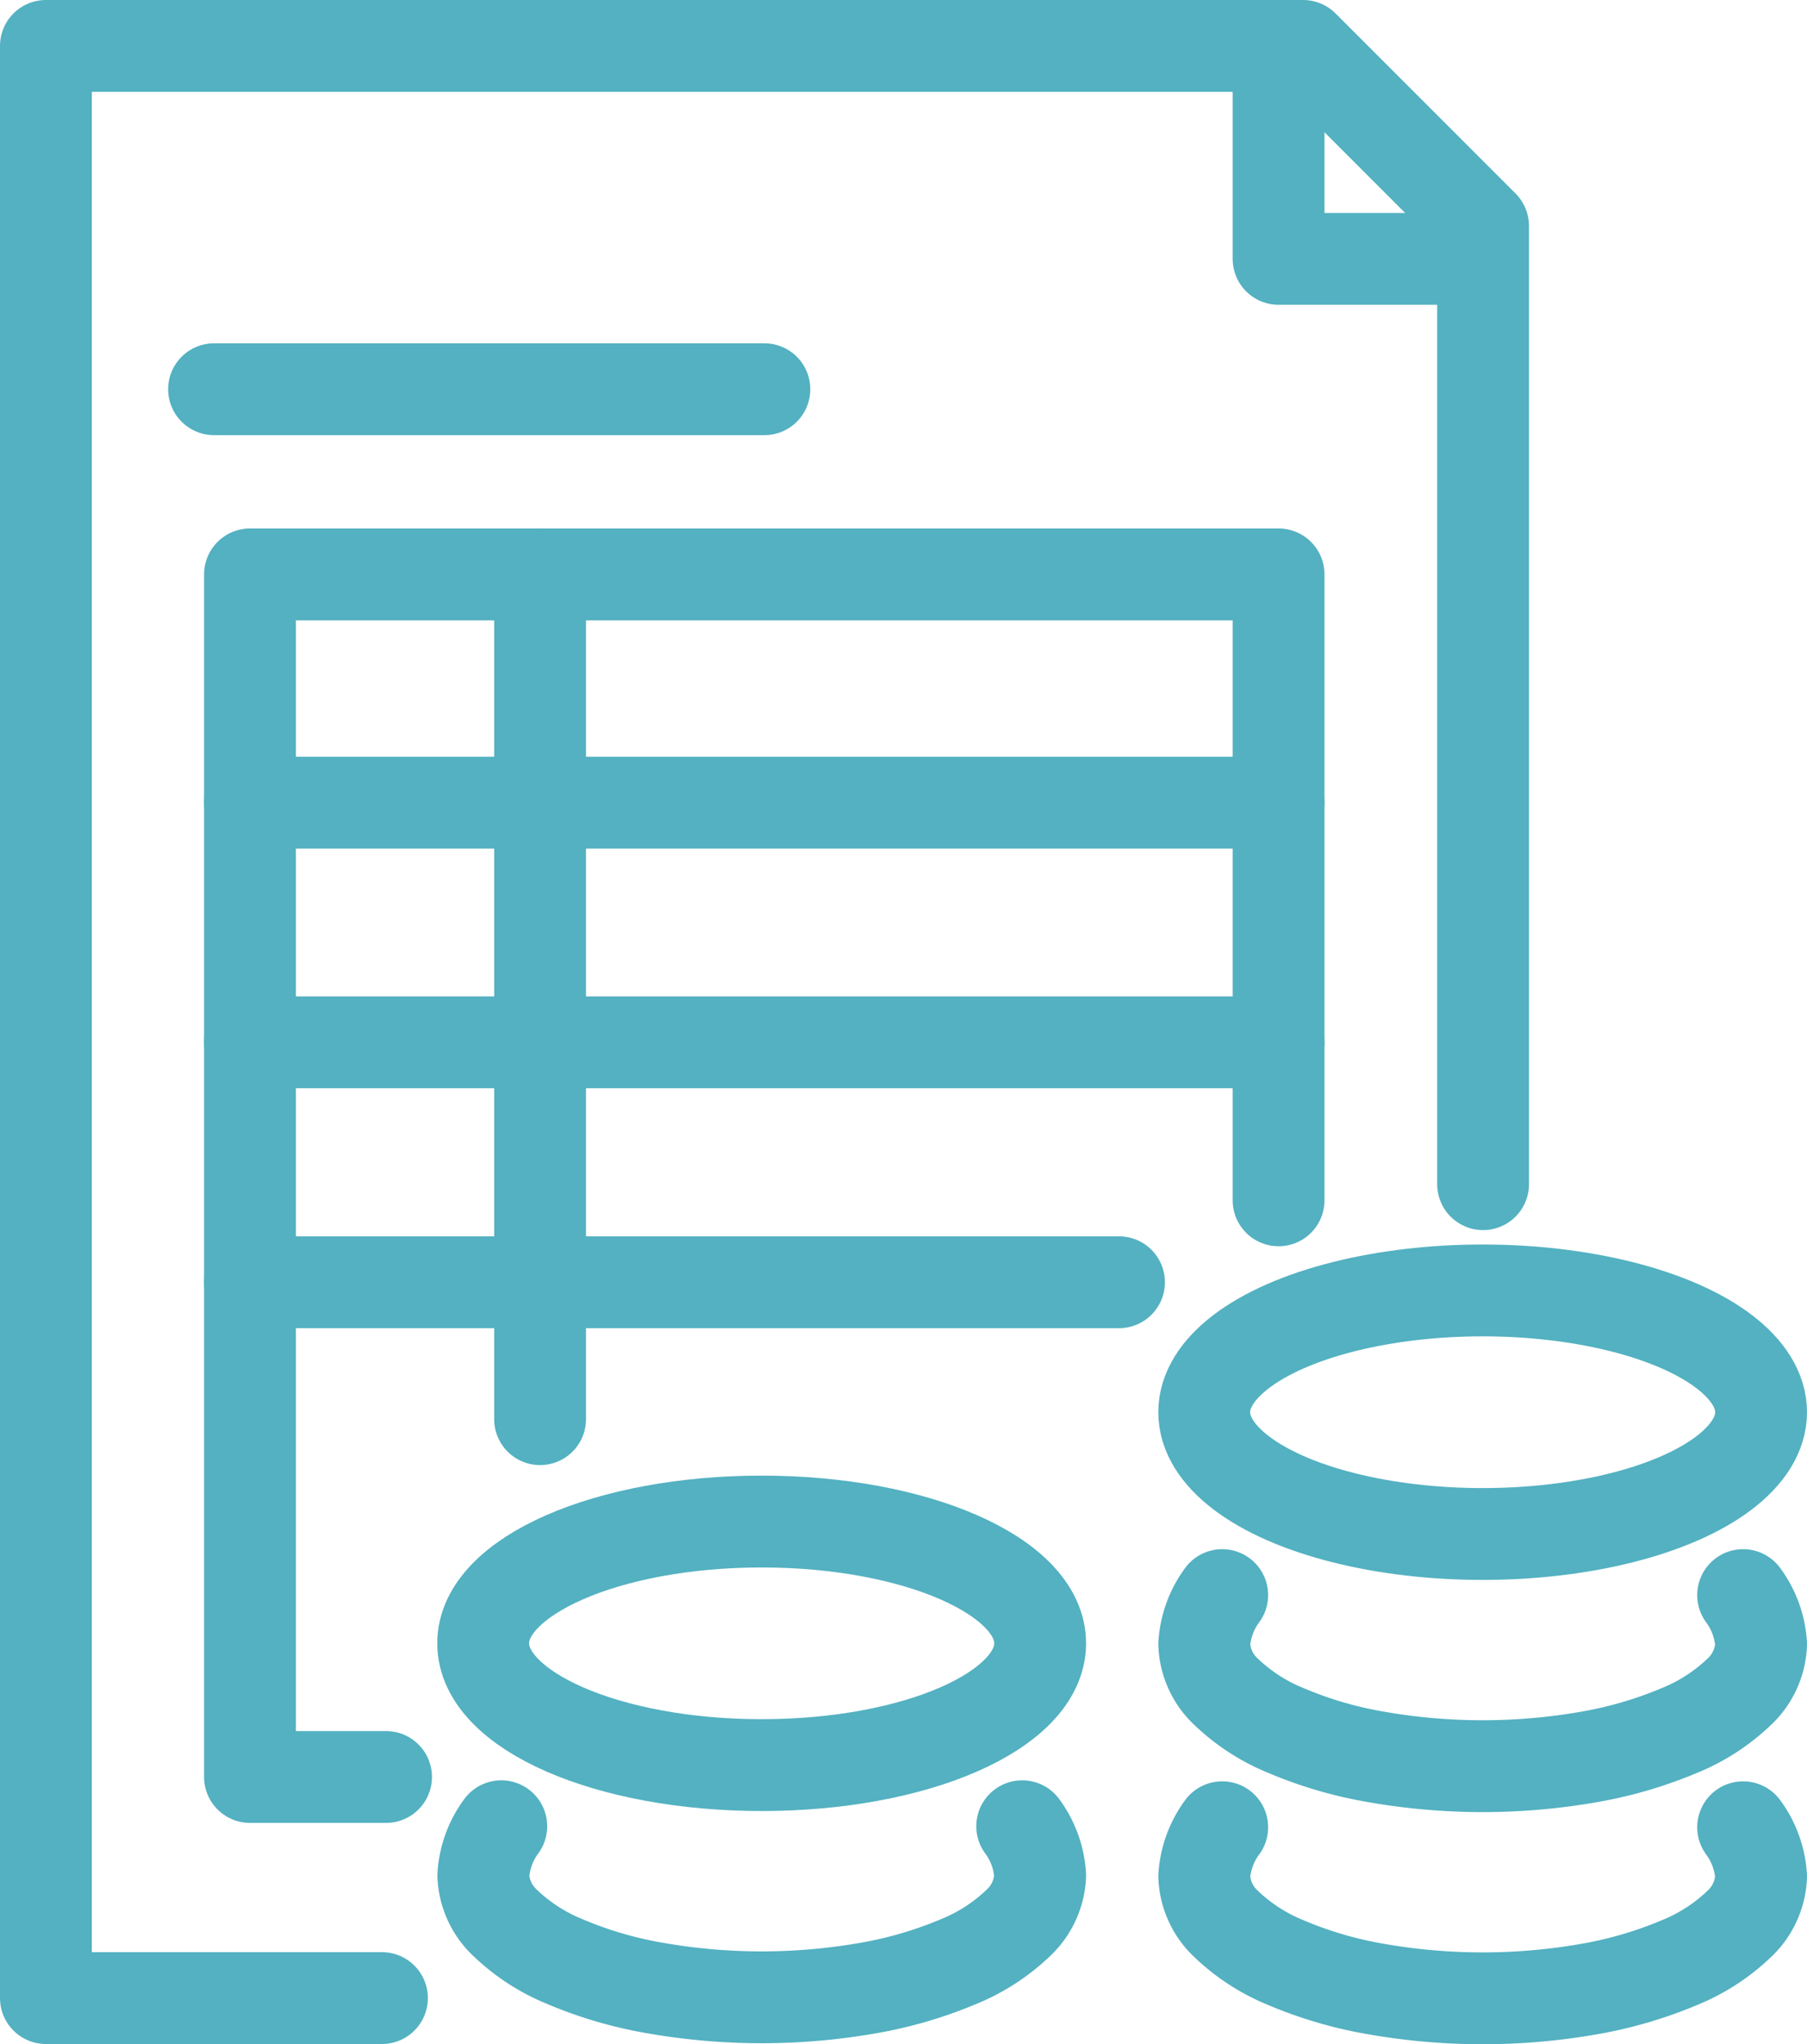
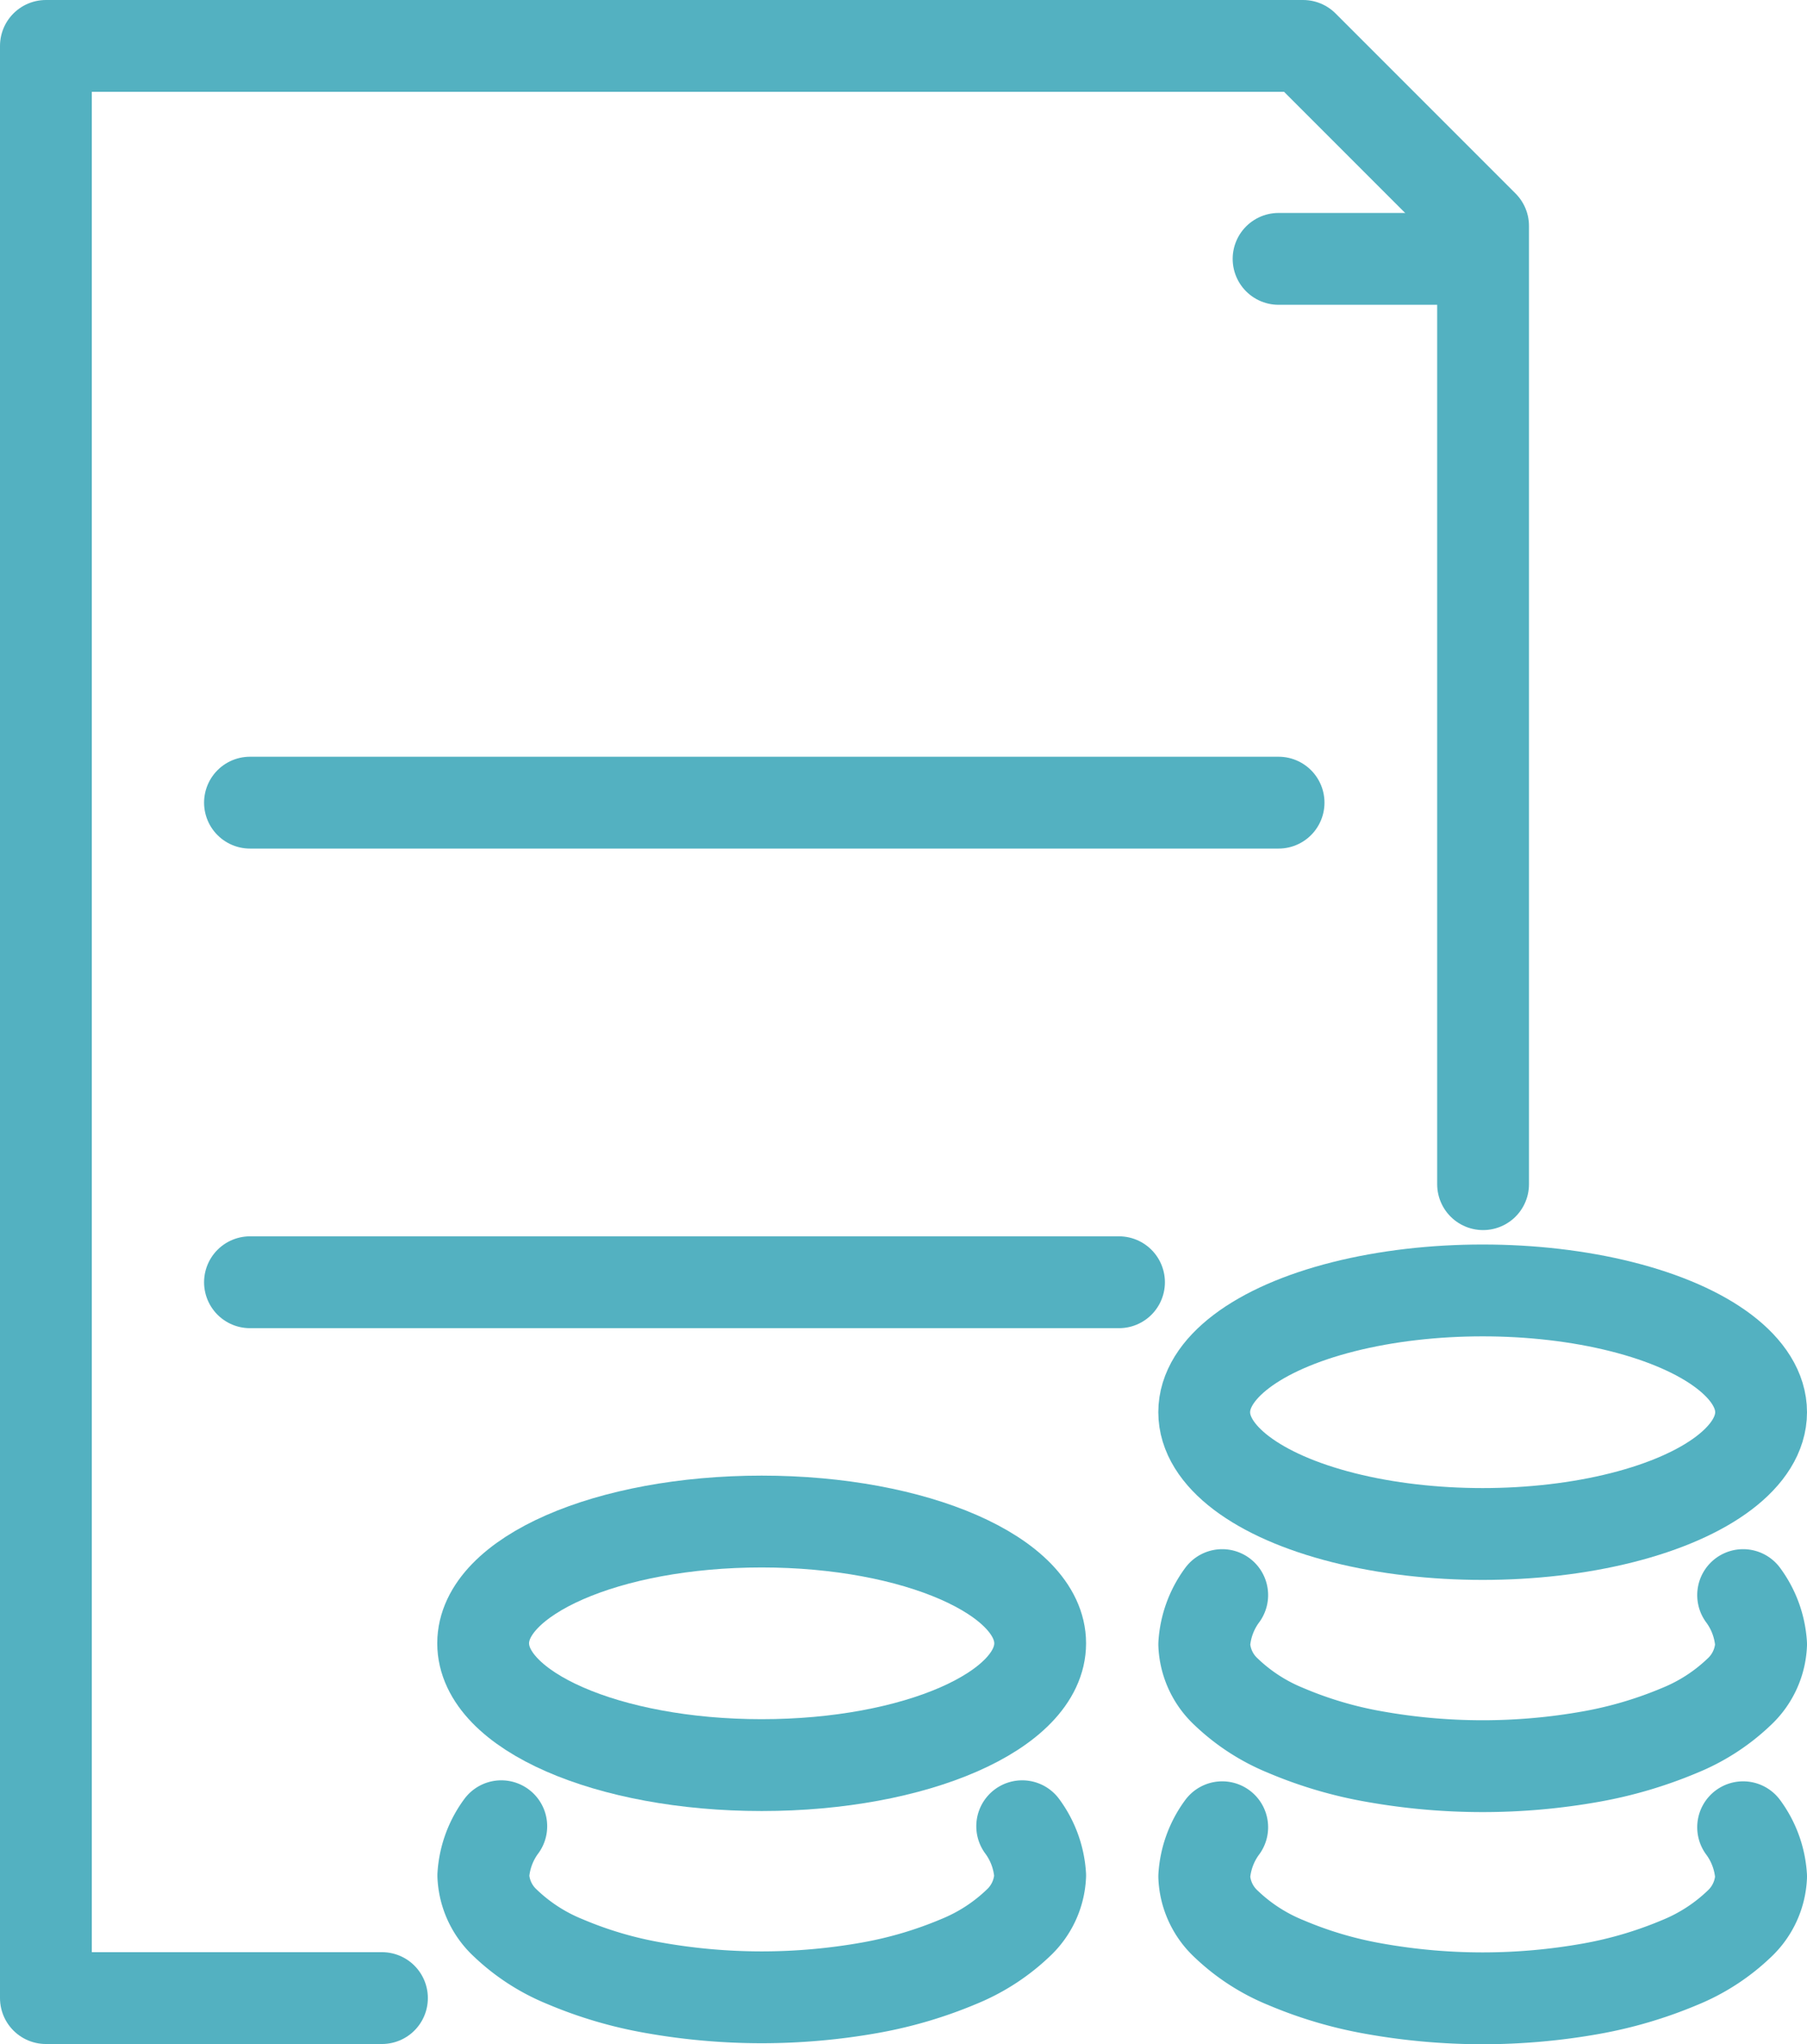
<svg xmlns="http://www.w3.org/2000/svg" width="59.043" height="66.773" viewBox="0 0 59.043 66.773">
  <g id="Layer_1" data-name="Layer 1" transform="translate(1.5 1.5)">
    <g id="Group_304" data-name="Group 304">
      <g id="Group_302" data-name="Group 302">
-         <path id="Path_190" data-name="Path 190" d="M68.471,9.741H62.59V3.86" transform="translate(-22.313 -2.785)" fill="none" stroke="#53b1c1" stroke-linecap="round" stroke-linejoin="round" stroke-width="3" />
+         <path id="Path_190" data-name="Path 190" d="M68.471,9.741H62.59" transform="translate(-22.313 -2.785)" fill="none" stroke="#53b1c1" stroke-linecap="round" stroke-linejoin="round" stroke-width="3" />
        <path id="Path_191" data-name="Path 191" d="M49.209,39.43V8.131L43.328,2.25H2.25V66.016H13.23" transform="translate(-2.25 -2.25)" fill="none" stroke="#53b1c1" stroke-linecap="round" stroke-linejoin="round" stroke-width="3" />
      </g>
      <g id="Group_303" data-name="Group 303" transform="translate(14.291 40.651)">
        <path id="Path_192" data-name="Path 192" d="M76.559,89.42a3.018,3.018,0,0,1,.587,1.609,2.25,2.25,0,0,1-.714,1.549,6.19,6.19,0,0,1-1.949,1.262,13.587,13.587,0,0,1-2.89.854,20.179,20.179,0,0,1-7.089,0,13.211,13.211,0,0,1-2.89-.854,6.19,6.19,0,0,1-1.949-1.262,2.237,2.237,0,0,1-.714-1.549,3.018,3.018,0,0,1,.587-1.609" transform="translate(-35.394 -71.885)" fill="none" stroke="#53b1c1" stroke-linecap="round" stroke-linejoin="round" stroke-width="3" />
        <path id="Path_193" data-name="Path 193" d="M41.856,78.438c0,2.2-4.072,3.978-9.1,3.978s-9.1-1.782-9.1-3.978,4.072-3.978,9.1-3.978S41.856,76.242,41.856,78.438Z" transform="translate(-23.66 -66.911)" fill="none" stroke="#53b1c1" stroke-linecap="round" stroke-linejoin="round" stroke-width="3" />
        <path id="Path_194" data-name="Path 194" d="M41.269,89.37a3.018,3.018,0,0,1,.587,1.609,2.25,2.25,0,0,1-.714,1.549,6.19,6.19,0,0,1-1.949,1.262,13.587,13.587,0,0,1-2.89.854,20.179,20.179,0,0,1-7.089,0,13.211,13.211,0,0,1-2.89-.854,6.19,6.19,0,0,1-1.949-1.262,2.237,2.237,0,0,1-.714-1.549,3.018,3.018,0,0,1,.587-1.609" transform="translate(-23.66 -71.868)" fill="none" stroke="#53b1c1" stroke-linecap="round" stroke-linejoin="round" stroke-width="3" />
        <ellipse id="Ellipse_3" data-name="Ellipse 3" cx="9.098" cy="3.978" rx="9.098" ry="3.978" transform="translate(23.556)" fill="none" stroke="#53b1c1" stroke-linecap="round" stroke-linejoin="round" stroke-width="3" />
        <path id="Path_195" data-name="Path 195" d="M76.559,78.06a3.018,3.018,0,0,1,.587,1.609,2.249,2.249,0,0,1-.714,1.549,6.19,6.19,0,0,1-1.949,1.262,13.587,13.587,0,0,1-2.89.854,20.179,20.179,0,0,1-7.089,0,13.211,13.211,0,0,1-2.89-.854,6.19,6.19,0,0,1-1.949-1.262,2.237,2.237,0,0,1-.714-1.549,3.018,3.018,0,0,1,.587-1.609" transform="translate(-35.394 -68.108)" fill="none" stroke="#53b1c1" stroke-linecap="round" stroke-linejoin="round" stroke-width="3" />
      </g>
-       <path id="Path_196" data-name="Path 196" d="M16.686,67.392H12.24V28.11H45.849V48.556" transform="translate(-5.572 -10.848)" fill="none" stroke="#53b1c1" stroke-linecap="round" stroke-linejoin="round" stroke-width="3" />
      <line id="Line_86" data-name="Line 86" x2="33.609" transform="translate(6.668 24.718)" fill="none" stroke="#53b1c1" stroke-linecap="round" stroke-linejoin="round" stroke-width="3" />
-       <line id="Line_87" data-name="Line 87" y2="27.594" transform="translate(16.147 17.262)" fill="none" stroke="#53b1c1" stroke-linecap="round" stroke-linejoin="round" stroke-width="3" />
-       <line id="Line_88" data-name="Line 88" x2="33.609" transform="translate(6.668 32.547)" fill="none" stroke="#53b1c1" stroke-linecap="round" stroke-linejoin="round" stroke-width="3" />
      <line id="Line_89" data-name="Line 89" x2="28.395" transform="translate(6.668 40.384)" fill="none" stroke="#53b1c1" stroke-linecap="round" stroke-linejoin="round" stroke-width="3" />
-       <line id="Line_90" data-name="Line 90" x2="17.982" transform="translate(5.494 11.214)" fill="none" stroke="#53b1c1" stroke-linecap="round" stroke-linejoin="round" stroke-width="3" />
    </g>
  </g>
</svg>